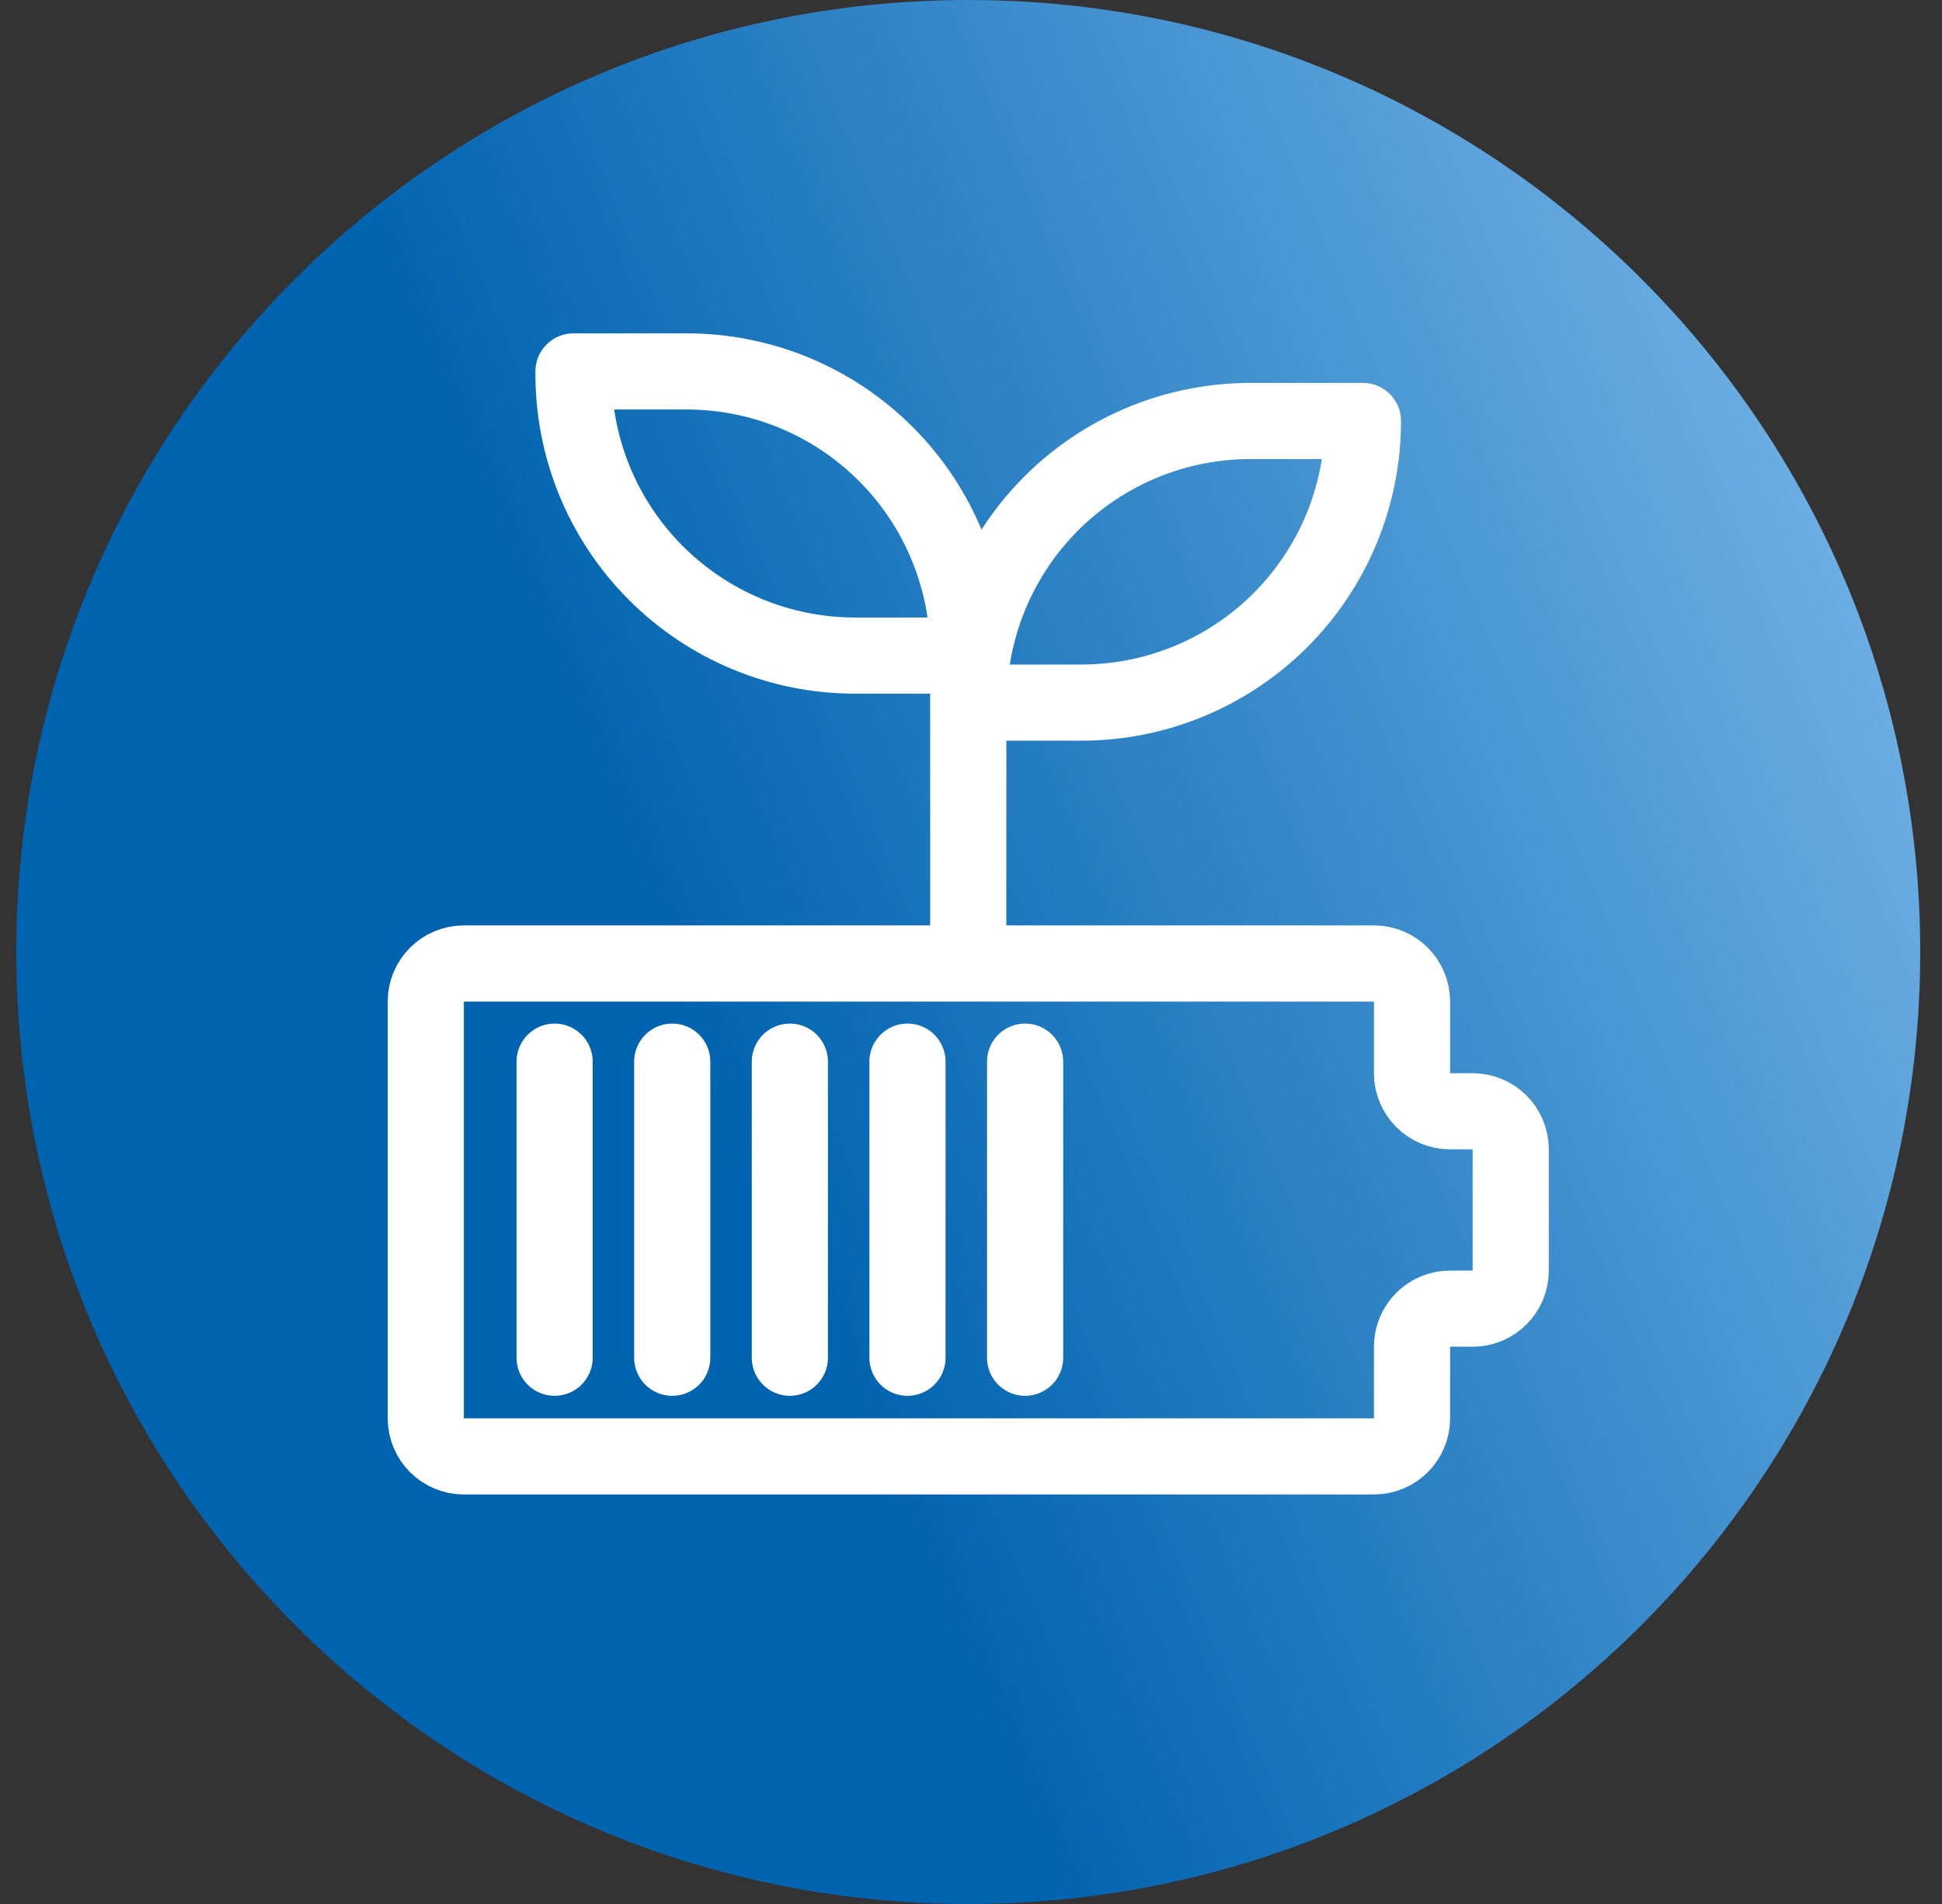
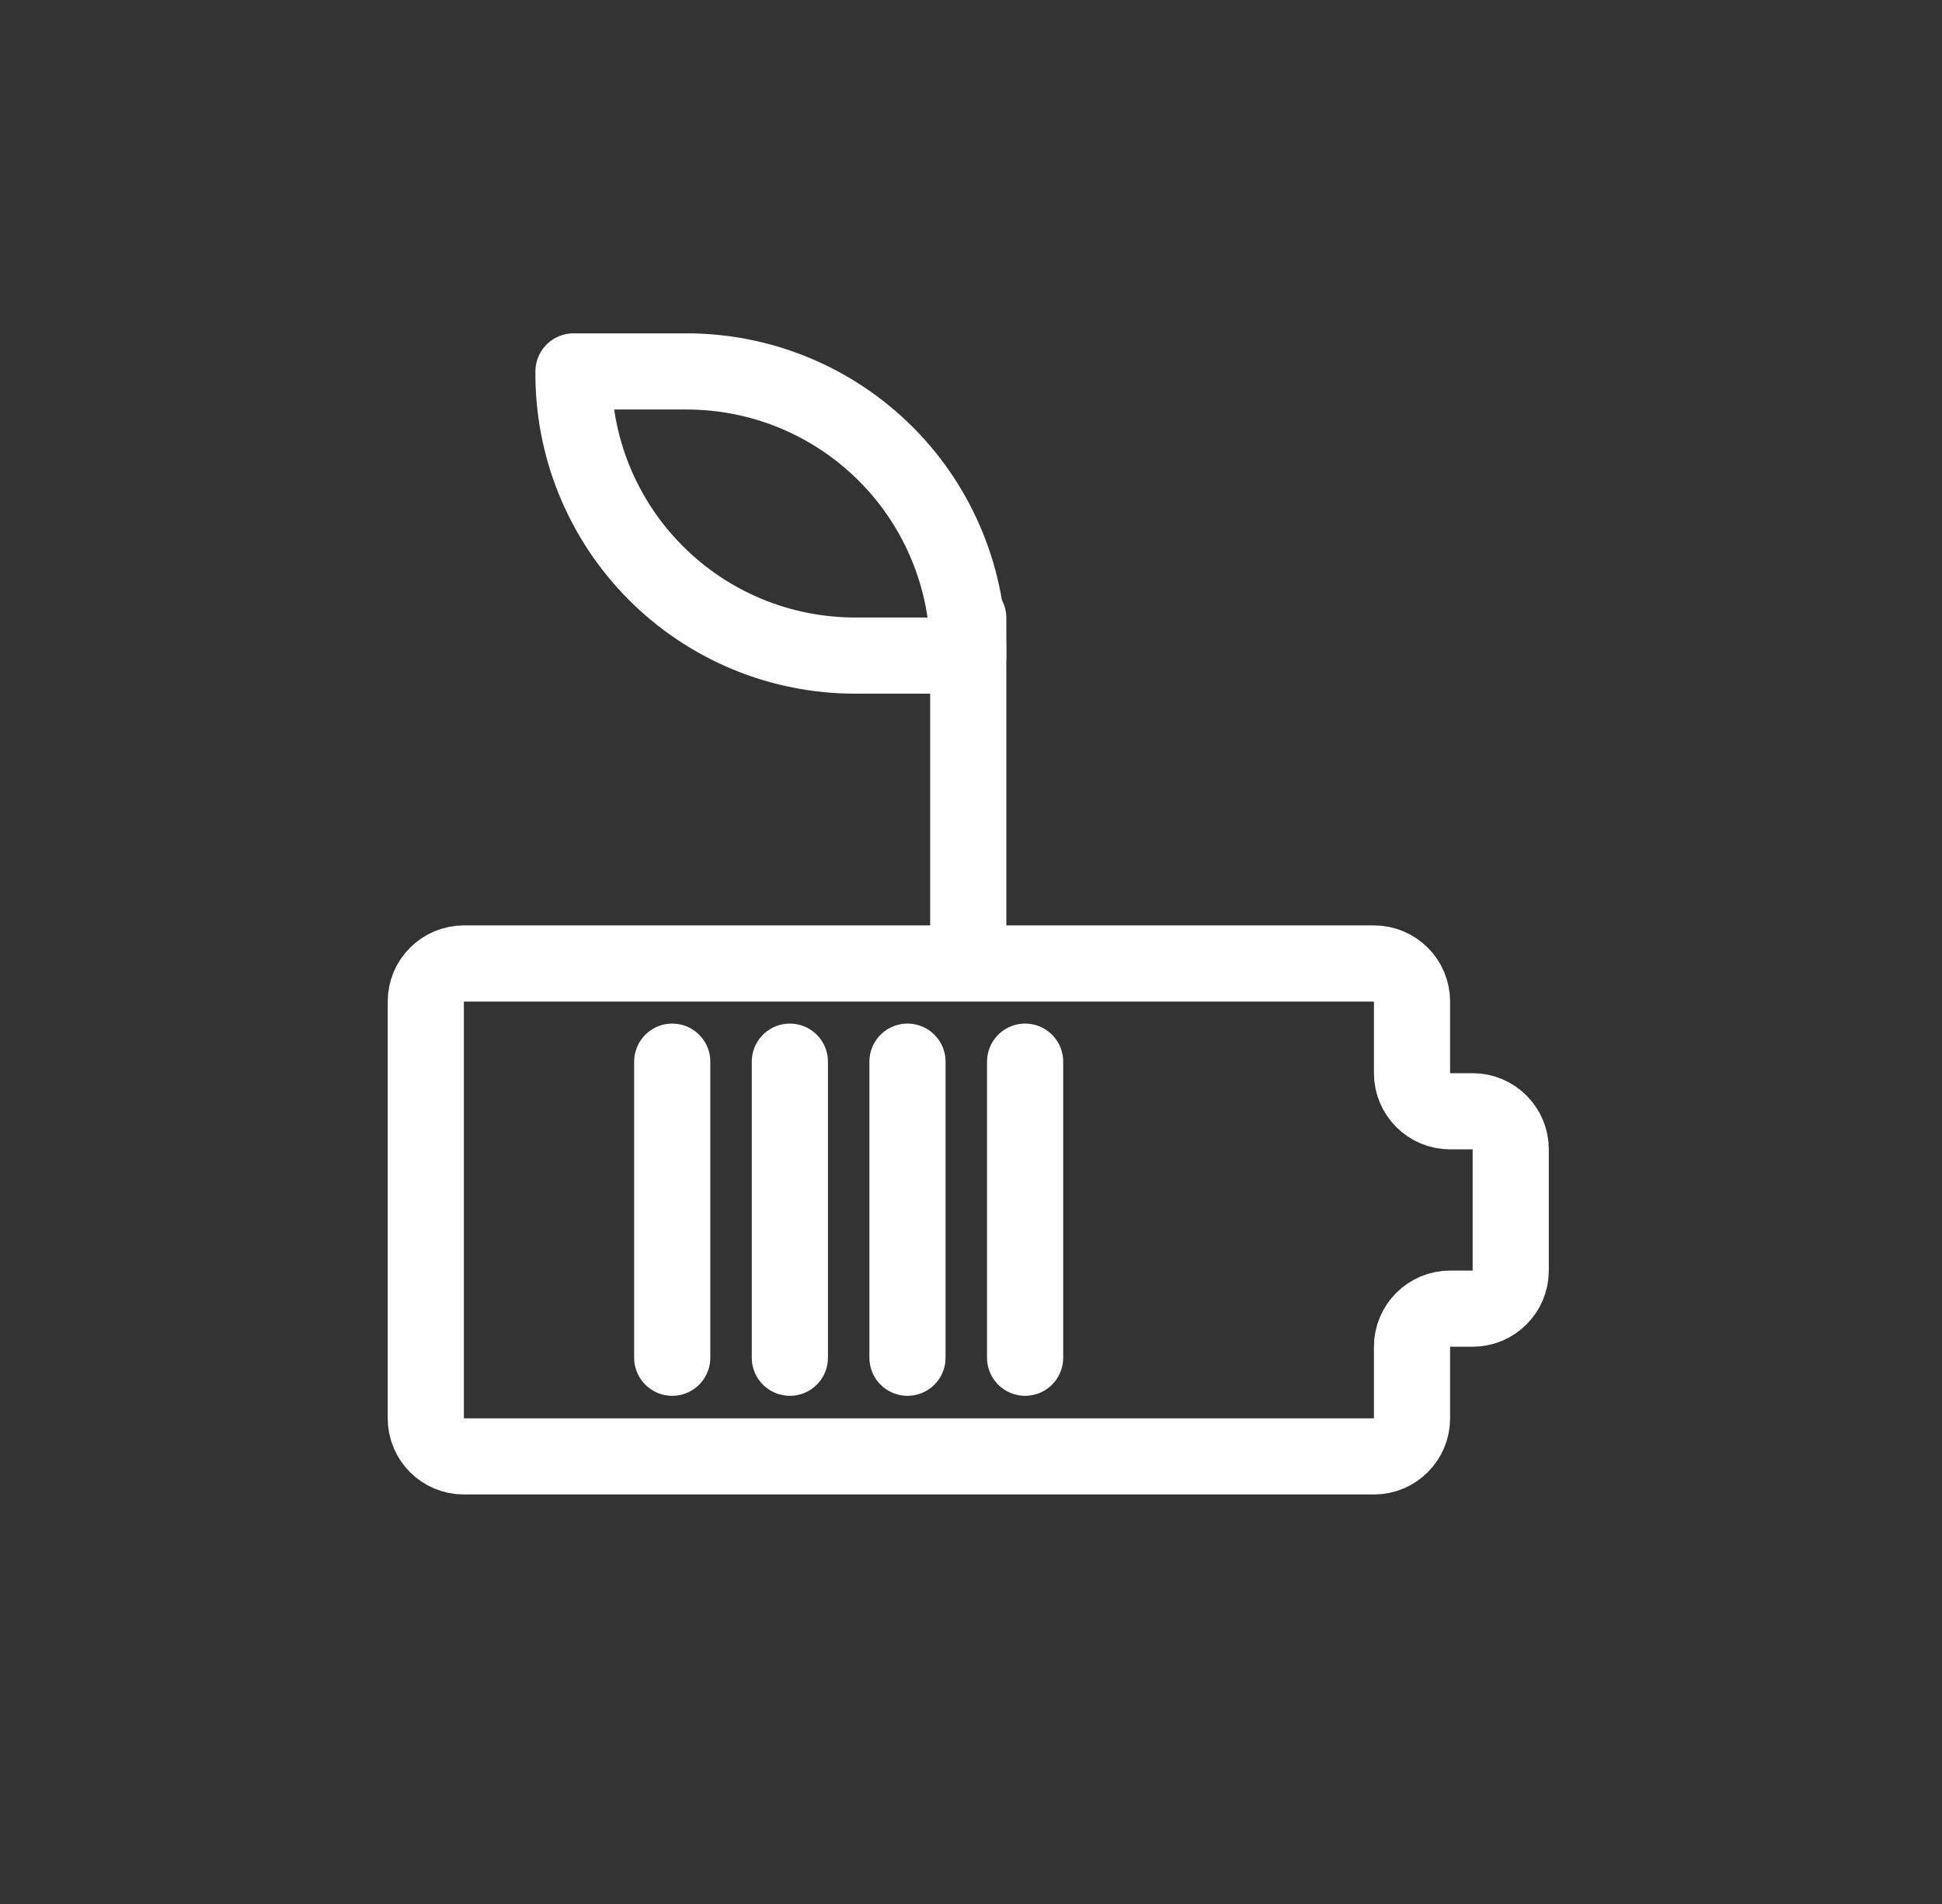
<svg xmlns="http://www.w3.org/2000/svg" width="51" height="50" viewBox="0 0 51 50" fill="none">
  <rect x="0" y="0" width="51" height="50" fill="#333333" stroke="none" />
-   <path d="M0.428 25C0.428 11.193 11.621 0 25.428 0C39.235 0 50.428 11.193 50.428 25C50.428 38.807 39.235 50 25.428 50C11.621 50 0.428 38.807 0.428 25Z" fill="url(#paint0_linear_2341_9660)" />
  <path d="M15.061 9.754H18.032C19.009 9.754 19.976 9.947 20.878 10.323C21.779 10.699 22.597 11.25 23.285 11.944C23.973 12.637 24.516 13.461 24.883 14.366C25.251 15.271 25.436 16.239 25.427 17.216H22.469C21.491 17.218 20.522 17.026 19.619 16.651C18.716 16.276 17.896 15.725 17.207 15.031C16.518 14.337 15.974 13.514 15.605 12.608C15.237 11.702 15.052 10.732 15.061 9.754Z" stroke="white" stroke-width="2" stroke-miterlimit="10" stroke-linecap="round" stroke-linejoin="round" />
-   <path d="M28.398 18.451H25.44C25.44 16.49 26.22 14.609 27.606 13.222C28.993 11.835 30.874 11.056 32.835 11.056H35.793C35.793 13.018 35.014 14.898 33.627 16.285C32.24 17.672 30.359 18.451 28.398 18.451Z" stroke="white" stroke-width="2" stroke-miterlimit="10" stroke-linecap="round" stroke-linejoin="round" />
  <path d="M25.428 25.289V16.226" stroke="white" stroke-width="2" stroke-miterlimit="10" stroke-linecap="round" stroke-linejoin="round" />
  <path d="M38.082 29.183C37.53 29.183 37.082 28.735 37.082 28.183V26.302C37.082 25.75 36.635 25.302 36.082 25.302H12.182C11.629 25.302 11.182 25.75 11.182 26.302V37.246C11.182 37.798 11.629 38.246 12.182 38.246H36.082C36.635 38.246 37.082 37.798 37.082 37.246V35.366C37.082 34.813 37.53 34.366 38.082 34.366H38.674C39.226 34.366 39.674 33.918 39.674 33.366V30.183C39.674 29.631 39.226 29.183 38.674 29.183H38.082Z" stroke="white" stroke-width="2" stroke-miterlimit="10" stroke-linecap="round" stroke-linejoin="round" />
  <path d="M17.654 27.88V35.655" stroke="white" stroke-width="2" stroke-miterlimit="10" stroke-linecap="round" stroke-linejoin="round" />
-   <path d="M14.565 27.88V35.655" stroke="white" stroke-width="2" stroke-miterlimit="10" stroke-linecap="round" stroke-linejoin="round" />
  <path d="M23.832 27.88V35.655" stroke="white" stroke-width="2" stroke-miterlimit="10" stroke-linecap="round" stroke-linejoin="round" />
  <path d="M20.743 27.88V35.655" stroke="white" stroke-width="2" stroke-miterlimit="10" stroke-linecap="round" stroke-linejoin="round" />
  <path d="M26.921 27.88V35.655" stroke="white" stroke-width="2" stroke-miterlimit="10" stroke-linecap="round" stroke-linejoin="round" />
  <defs>
    <linearGradient id="paint0_linear_2341_9660" x1="50.428" y1="-2.34173e-06" x2="-9.292" y2="24.834" gradientUnits="userSpaceOnUse">
      <stop stop-color="#83BFEE" />
      <stop offset="0.624" stop-color="#0063AF" />
    </linearGradient>
  </defs>
</svg>